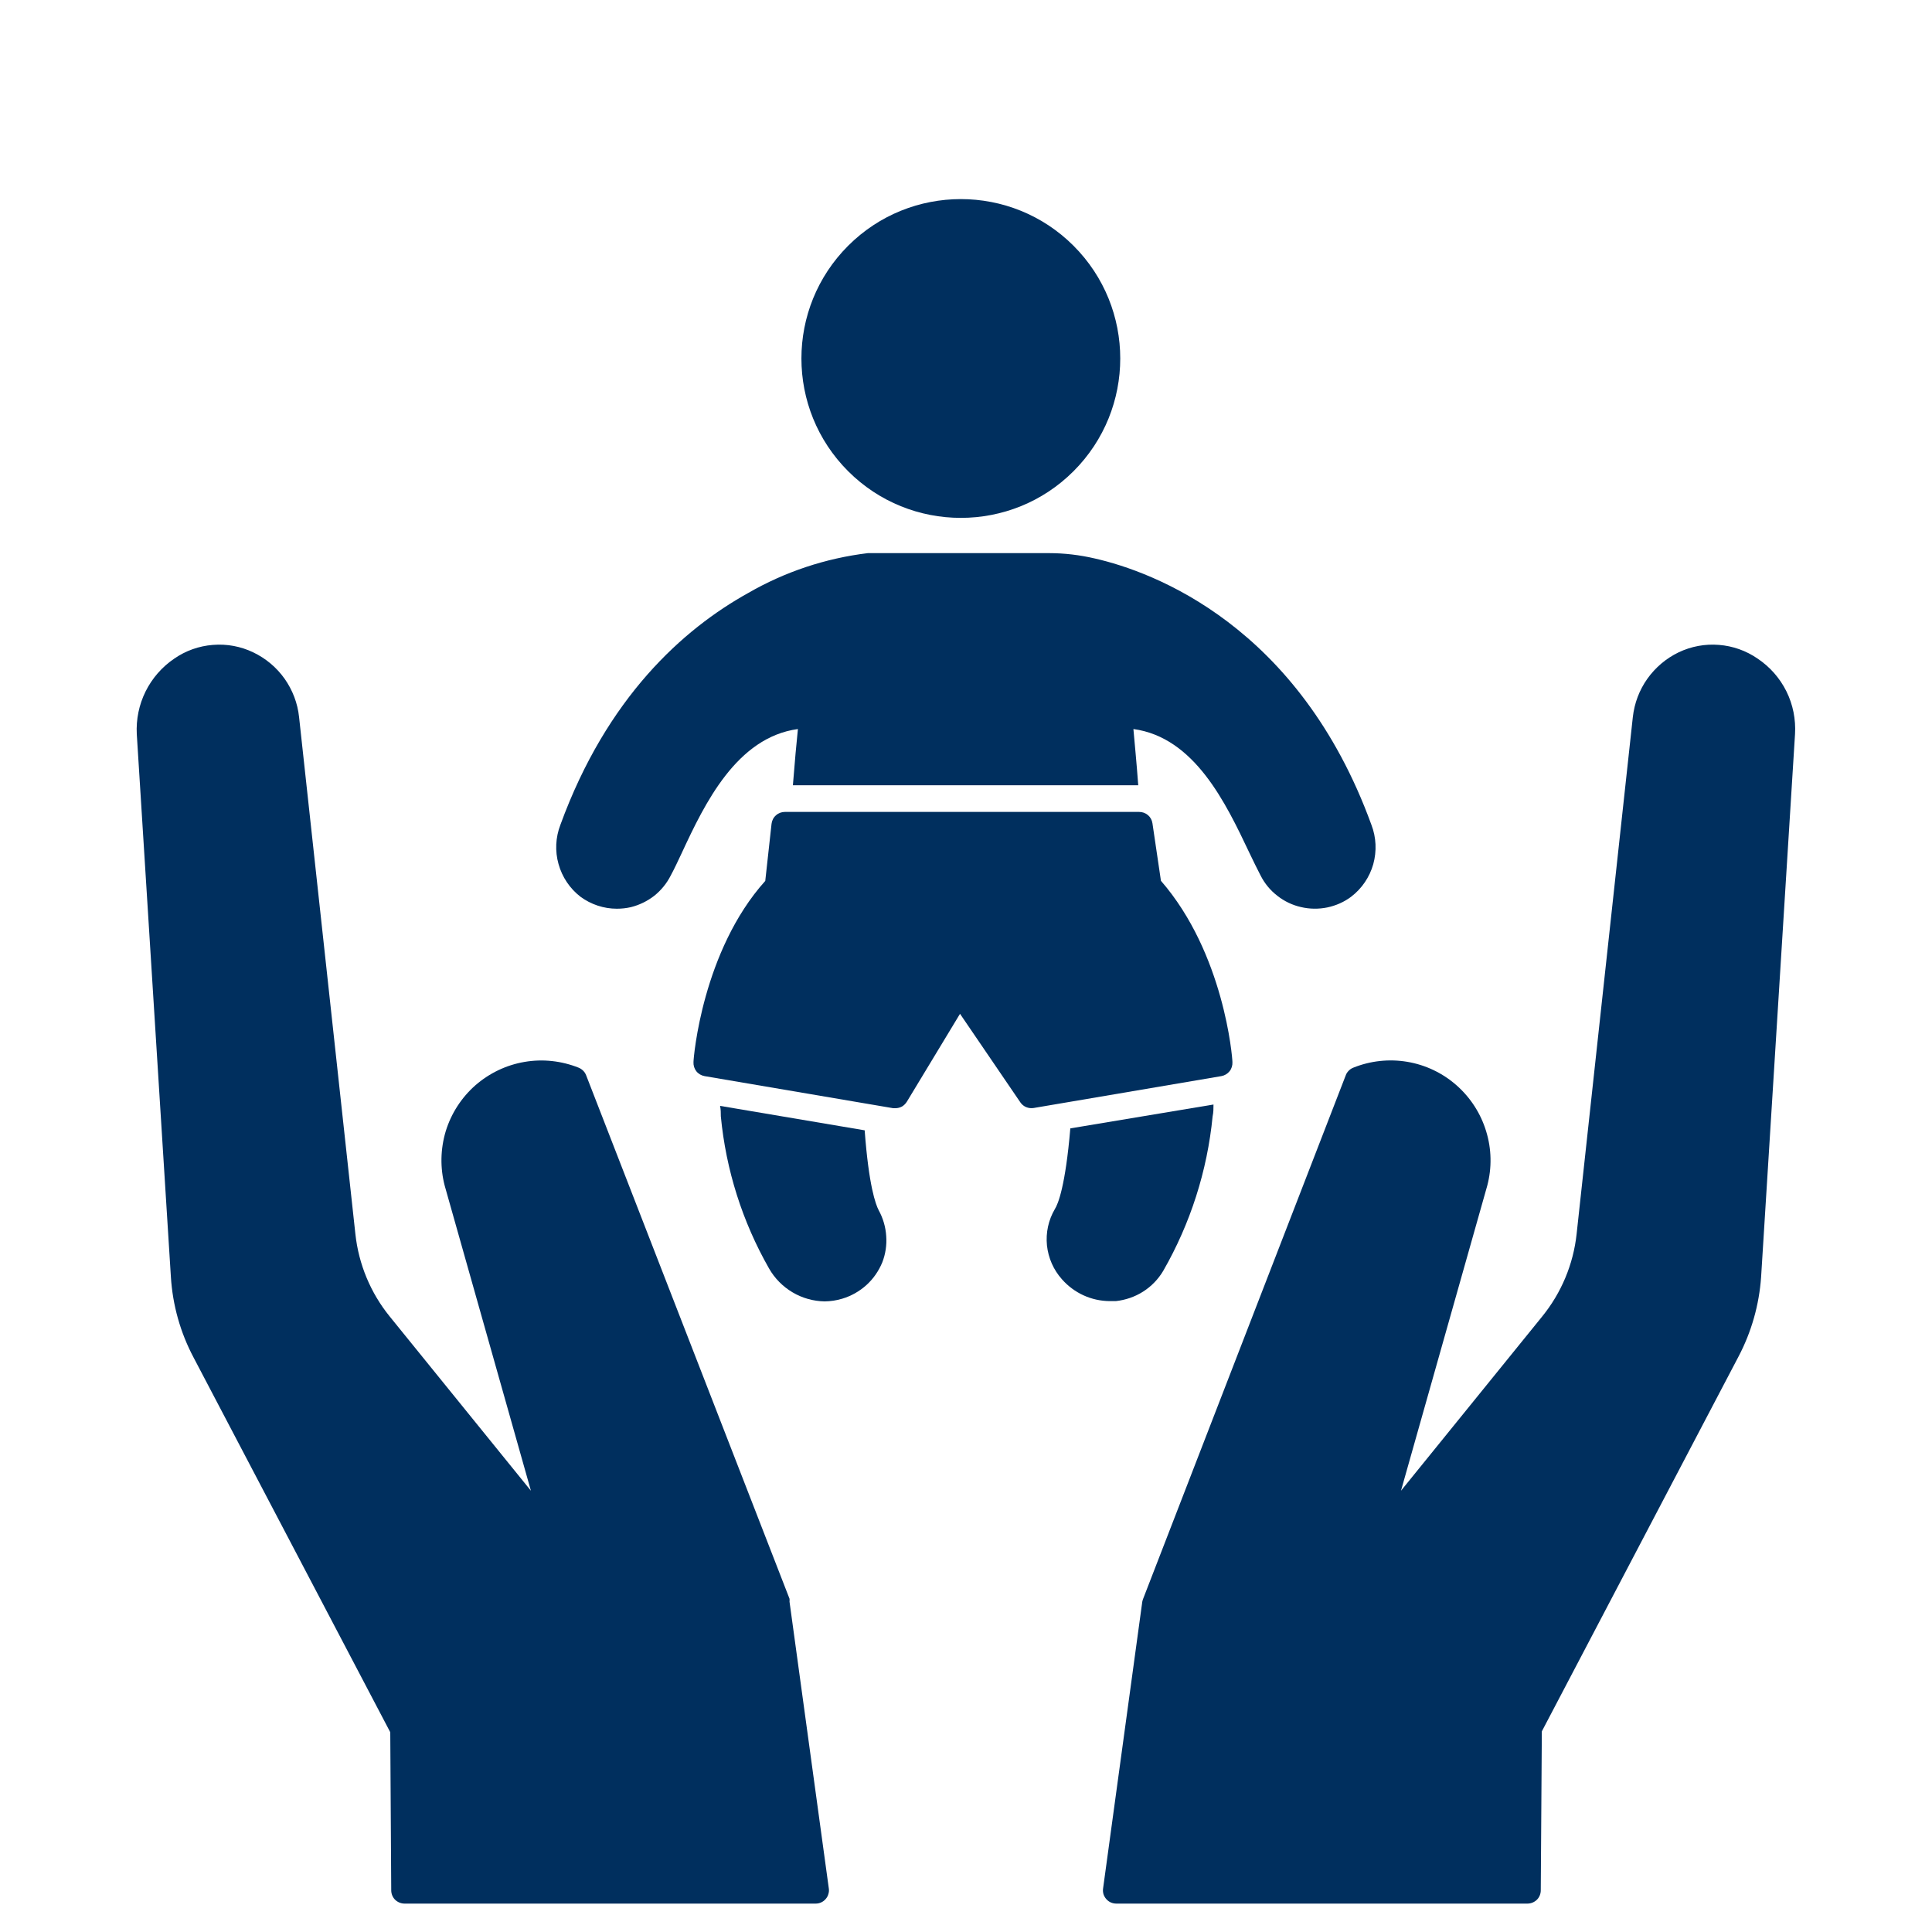
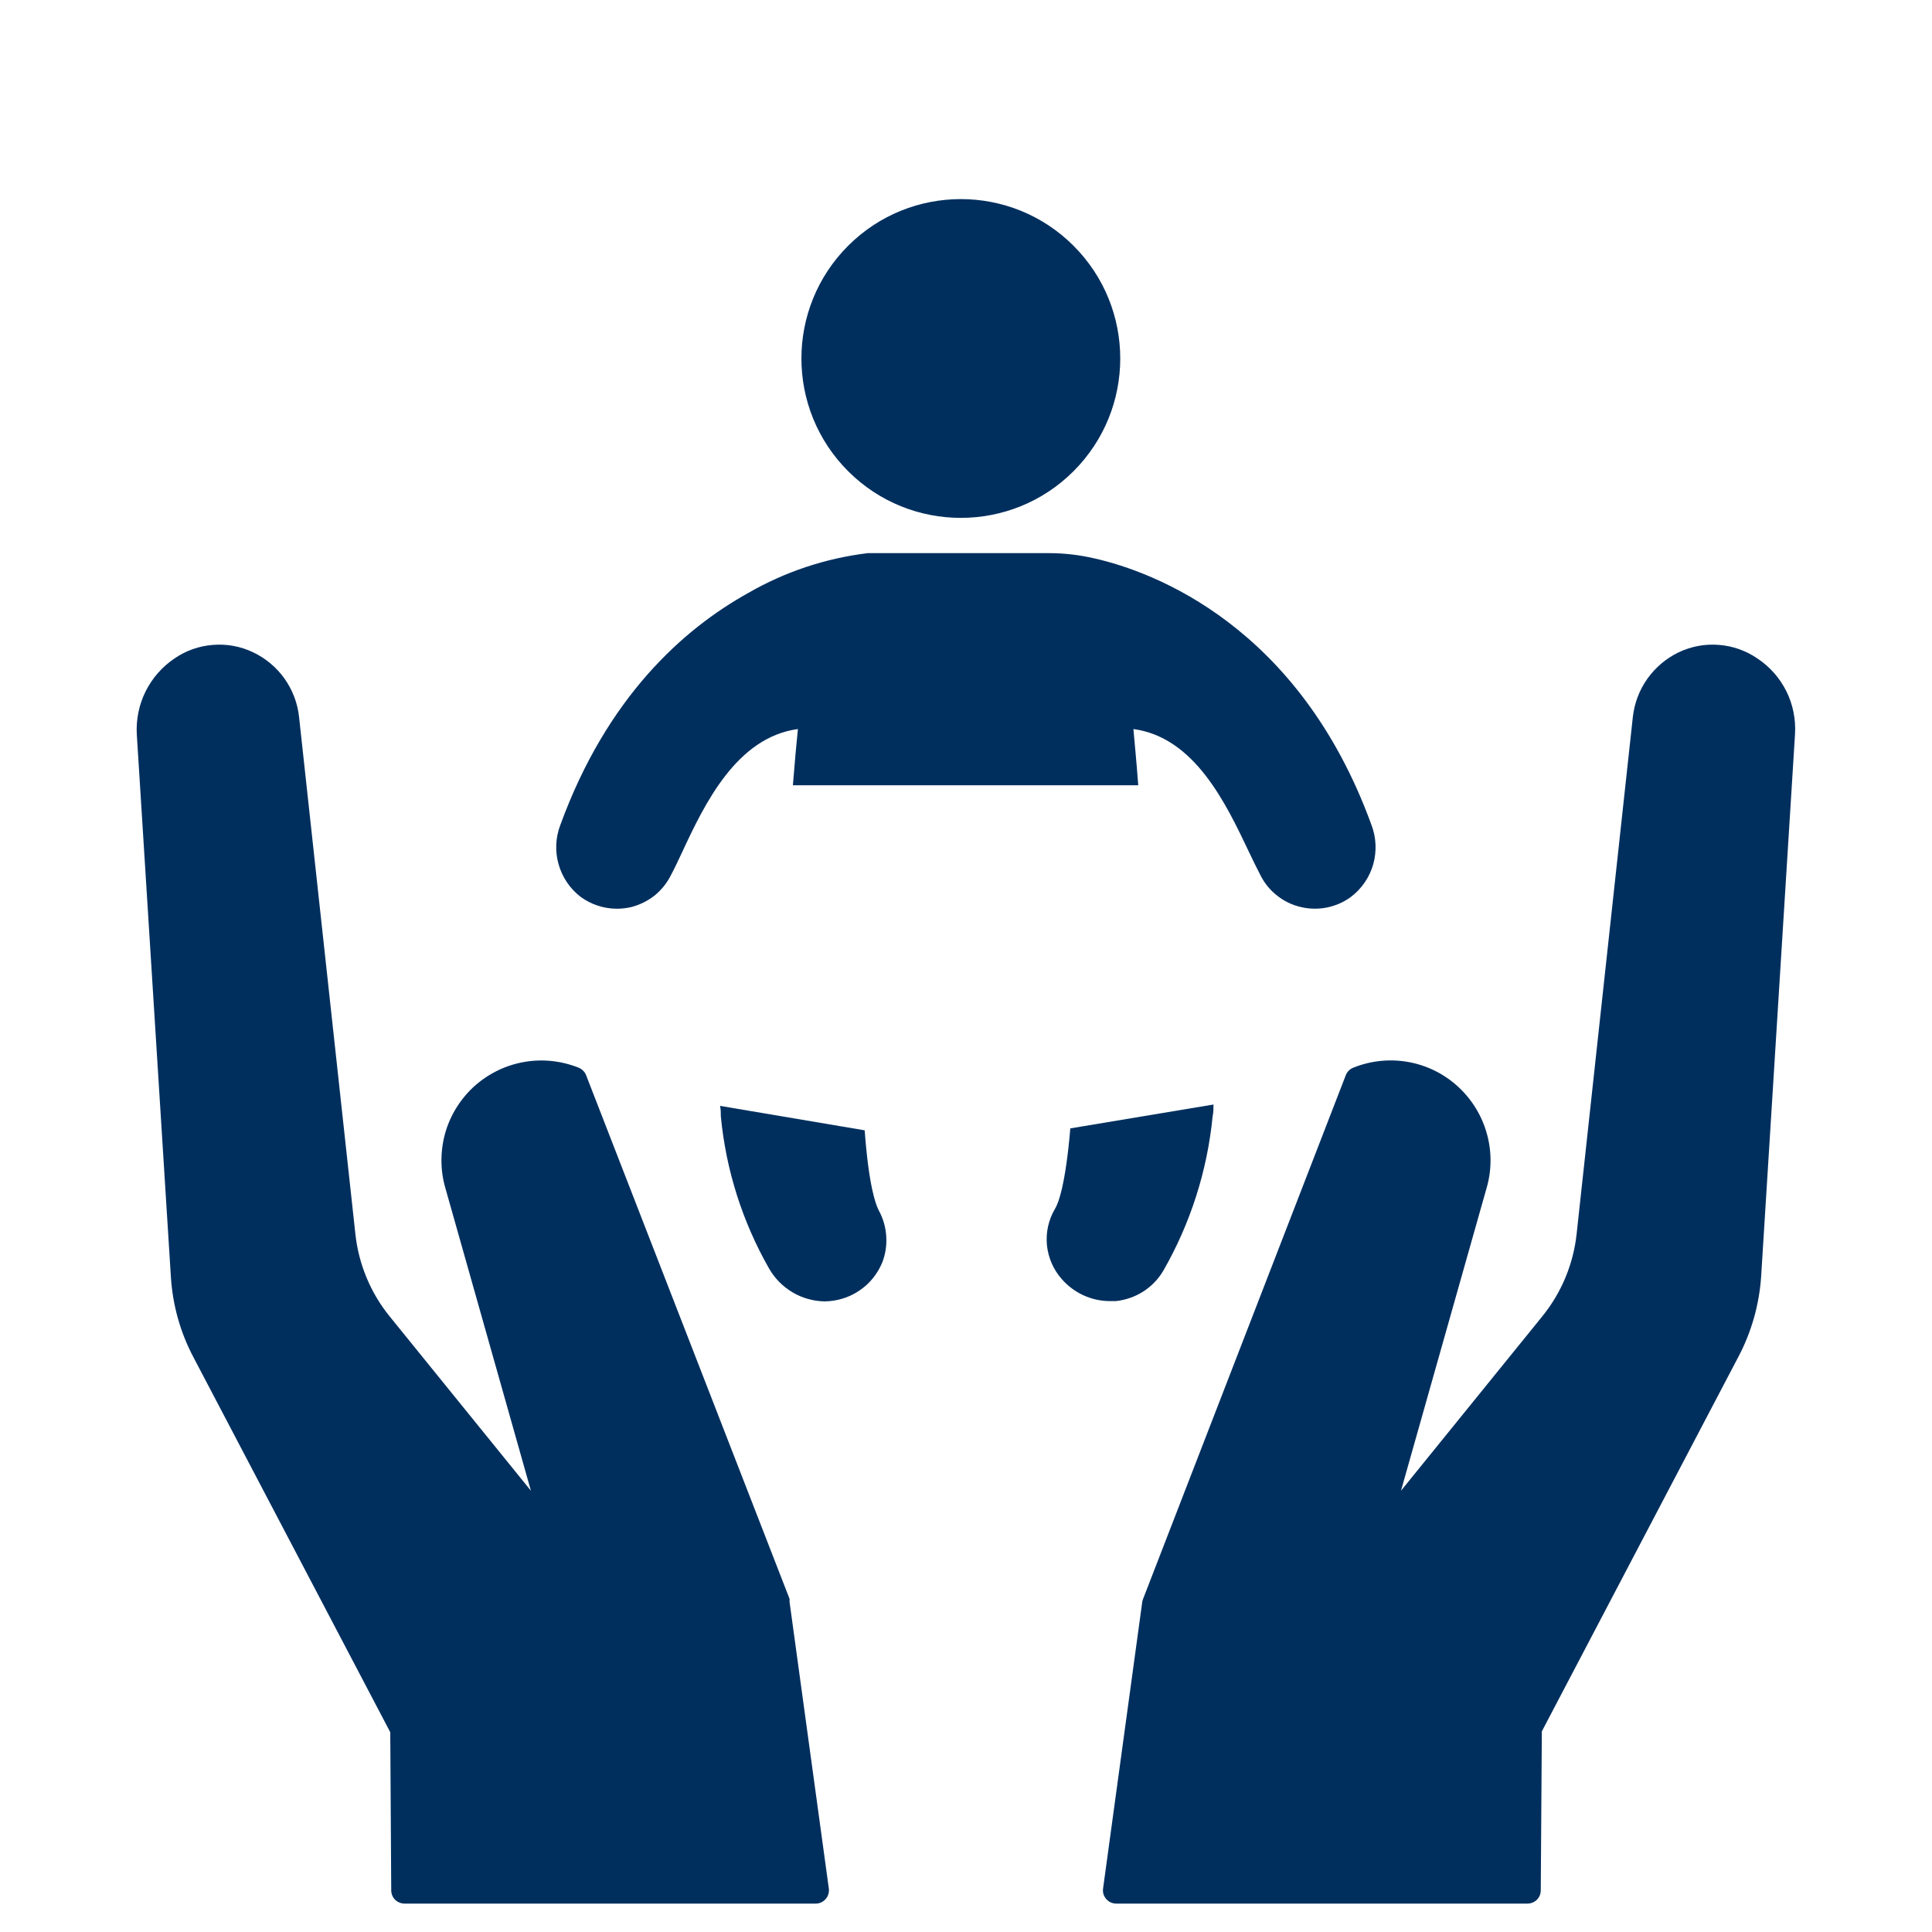
<svg xmlns="http://www.w3.org/2000/svg" width="20" height="20" viewBox="0 0 20 20" fill="none">
  <g clip-path="url(#clip0_19475_47492)">
    <path d="M11.113 4.878C11.758 4.233 11.758 3.189 11.113 2.544C10.469 1.9 9.424 1.9 8.78 2.544C8.135 3.189 8.135 4.233 8.78 4.878C9.424 5.522 10.469 5.522 11.113 4.878Z" fill="#002F5E" />
    <path d="M13.987 9.283C13.914 9.338 13.829 9.375 13.739 9.394C13.649 9.412 13.557 9.411 13.468 9.39C13.379 9.37 13.295 9.33 13.223 9.273C13.15 9.217 13.091 9.145 13.05 9.064C13.012 8.992 12.974 8.912 12.932 8.825C12.691 8.317 12.367 7.633 11.733 7.547C11.745 7.685 11.765 7.885 11.783 8.129H8.208C8.227 7.886 8.246 7.681 8.26 7.547C7.626 7.633 7.295 8.318 7.059 8.827C7.018 8.914 6.981 8.994 6.943 9.064C6.902 9.145 6.844 9.216 6.773 9.273C6.701 9.329 6.618 9.369 6.53 9.391C6.482 9.402 6.434 9.407 6.385 9.407C6.25 9.407 6.118 9.363 6.009 9.283C5.899 9.198 5.819 9.079 5.782 8.945C5.744 8.811 5.751 8.669 5.801 8.539C6.283 7.218 7.072 6.513 7.743 6.14C8.125 5.919 8.547 5.779 8.984 5.726H10.86C11.019 5.726 11.177 5.745 11.332 5.781C11.941 5.919 13.447 6.477 14.197 8.539C14.247 8.669 14.253 8.811 14.216 8.946C14.178 9.08 14.098 9.198 13.987 9.283Z" fill="#002F5E" />
    <path d="M12.562 11.434C12.562 11.475 12.562 11.515 12.553 11.556C12.498 12.12 12.323 12.666 12.041 13.157C11.989 13.244 11.918 13.317 11.833 13.371C11.748 13.425 11.651 13.458 11.551 13.469H11.486C11.393 13.468 11.301 13.448 11.216 13.409C11.131 13.37 11.056 13.314 10.994 13.244C10.906 13.146 10.852 13.023 10.838 12.892C10.825 12.761 10.853 12.63 10.92 12.516C10.953 12.464 11.029 12.279 11.08 11.681L12.562 11.434Z" fill="#002F5E" />
    <path d="M9.133 13.069C9.096 13.158 9.04 13.239 8.969 13.303C8.897 13.368 8.812 13.416 8.719 13.444C8.66 13.462 8.599 13.471 8.537 13.472C8.42 13.47 8.305 13.438 8.204 13.378C8.103 13.318 8.019 13.233 7.961 13.131C7.685 12.647 7.515 12.111 7.462 11.556C7.462 11.521 7.462 11.485 7.454 11.448L8.951 11.701C8.994 12.279 9.065 12.468 9.096 12.528C9.141 12.61 9.168 12.701 9.174 12.795C9.181 12.888 9.167 12.982 9.133 13.069Z" fill="#002F5E" />
-     <path d="M12.758 10.994C12.76 11.028 12.75 11.062 12.729 11.089C12.707 11.116 12.677 11.134 12.643 11.14L10.7 11.47C10.674 11.474 10.648 11.471 10.623 11.461C10.599 11.451 10.578 11.434 10.563 11.412L9.938 10.495L9.387 11.406C9.374 11.426 9.357 11.443 9.337 11.455C9.316 11.466 9.293 11.472 9.269 11.472H9.246L7.294 11.14C7.26 11.134 7.229 11.116 7.208 11.089C7.187 11.062 7.177 11.028 7.179 10.994C7.179 10.946 7.272 9.843 7.922 9.119L7.987 8.528C7.991 8.494 8.007 8.462 8.033 8.44C8.058 8.417 8.091 8.405 8.125 8.405H11.792C11.826 8.405 11.858 8.416 11.883 8.438C11.909 8.459 11.925 8.489 11.93 8.522L12.018 9.118C12.672 9.87 12.758 10.948 12.758 10.994Z" fill="#002F5E" />
    <path d="M18.582 7.6L18.231 13.218C18.211 13.507 18.131 13.789 17.996 14.045L15.961 17.923L15.95 19.568C15.95 19.605 15.936 19.64 15.91 19.666C15.884 19.691 15.849 19.706 15.812 19.706H11.556C11.537 19.706 11.517 19.702 11.499 19.694C11.481 19.686 11.465 19.674 11.452 19.659C11.439 19.644 11.429 19.627 11.423 19.608C11.418 19.589 11.416 19.57 11.419 19.55L11.825 16.58C11.827 16.57 11.83 16.56 11.834 16.55L13.931 11.132C13.937 11.114 13.948 11.098 13.961 11.085C13.974 11.071 13.99 11.06 14.008 11.053C14.186 10.981 14.38 10.96 14.569 10.992C14.758 11.024 14.934 11.108 15.078 11.235C15.222 11.362 15.328 11.526 15.384 11.709C15.441 11.893 15.445 12.088 15.396 12.274L14.503 15.432L15.964 13.629C16.163 13.384 16.287 13.088 16.321 12.775L16.903 7.423C16.919 7.28 16.97 7.144 17.053 7.027C17.136 6.91 17.248 6.815 17.377 6.753C17.507 6.691 17.651 6.664 17.795 6.676C17.938 6.687 18.076 6.736 18.195 6.818C18.322 6.903 18.425 7.02 18.493 7.157C18.561 7.294 18.591 7.447 18.582 7.6Z" fill="#002F5E" />
    <path d="M8.173 16.58C8.174 16.57 8.174 16.56 8.173 16.55L6.068 11.132C6.061 11.114 6.051 11.098 6.038 11.085C6.024 11.071 6.008 11.06 5.991 11.053C5.813 10.982 5.619 10.96 5.429 10.993C5.24 11.025 5.064 11.11 4.92 11.236C4.776 11.363 4.67 11.528 4.614 11.711C4.559 11.895 4.555 12.091 4.604 12.276L5.496 15.432L4.035 13.629C3.836 13.384 3.713 13.088 3.679 12.775L3.096 7.423C3.081 7.28 3.029 7.144 2.946 7.026C2.863 6.909 2.751 6.815 2.621 6.753C2.492 6.691 2.348 6.664 2.204 6.676C2.06 6.687 1.922 6.736 1.804 6.818C1.677 6.904 1.575 7.021 1.507 7.158C1.439 7.295 1.408 7.447 1.416 7.6L1.769 13.218C1.787 13.51 1.867 13.795 2.004 14.053L4.04 17.932L4.05 19.568C4.05 19.605 4.064 19.64 4.09 19.666C4.116 19.691 4.151 19.706 4.188 19.706H8.444C8.463 19.706 8.483 19.702 8.5 19.694C8.518 19.686 8.534 19.674 8.547 19.659C8.56 19.644 8.57 19.627 8.575 19.608C8.581 19.589 8.583 19.57 8.58 19.55L8.173 16.58Z" fill="#002F5E" />
  </g>
  <defs>
    <clipPath id="clip0_19475_47492">
      <rect width="17.647" height="17.647" fill="white" transform="translate(1.177 2.059)" />
    </clipPath>
  </defs>
</svg>